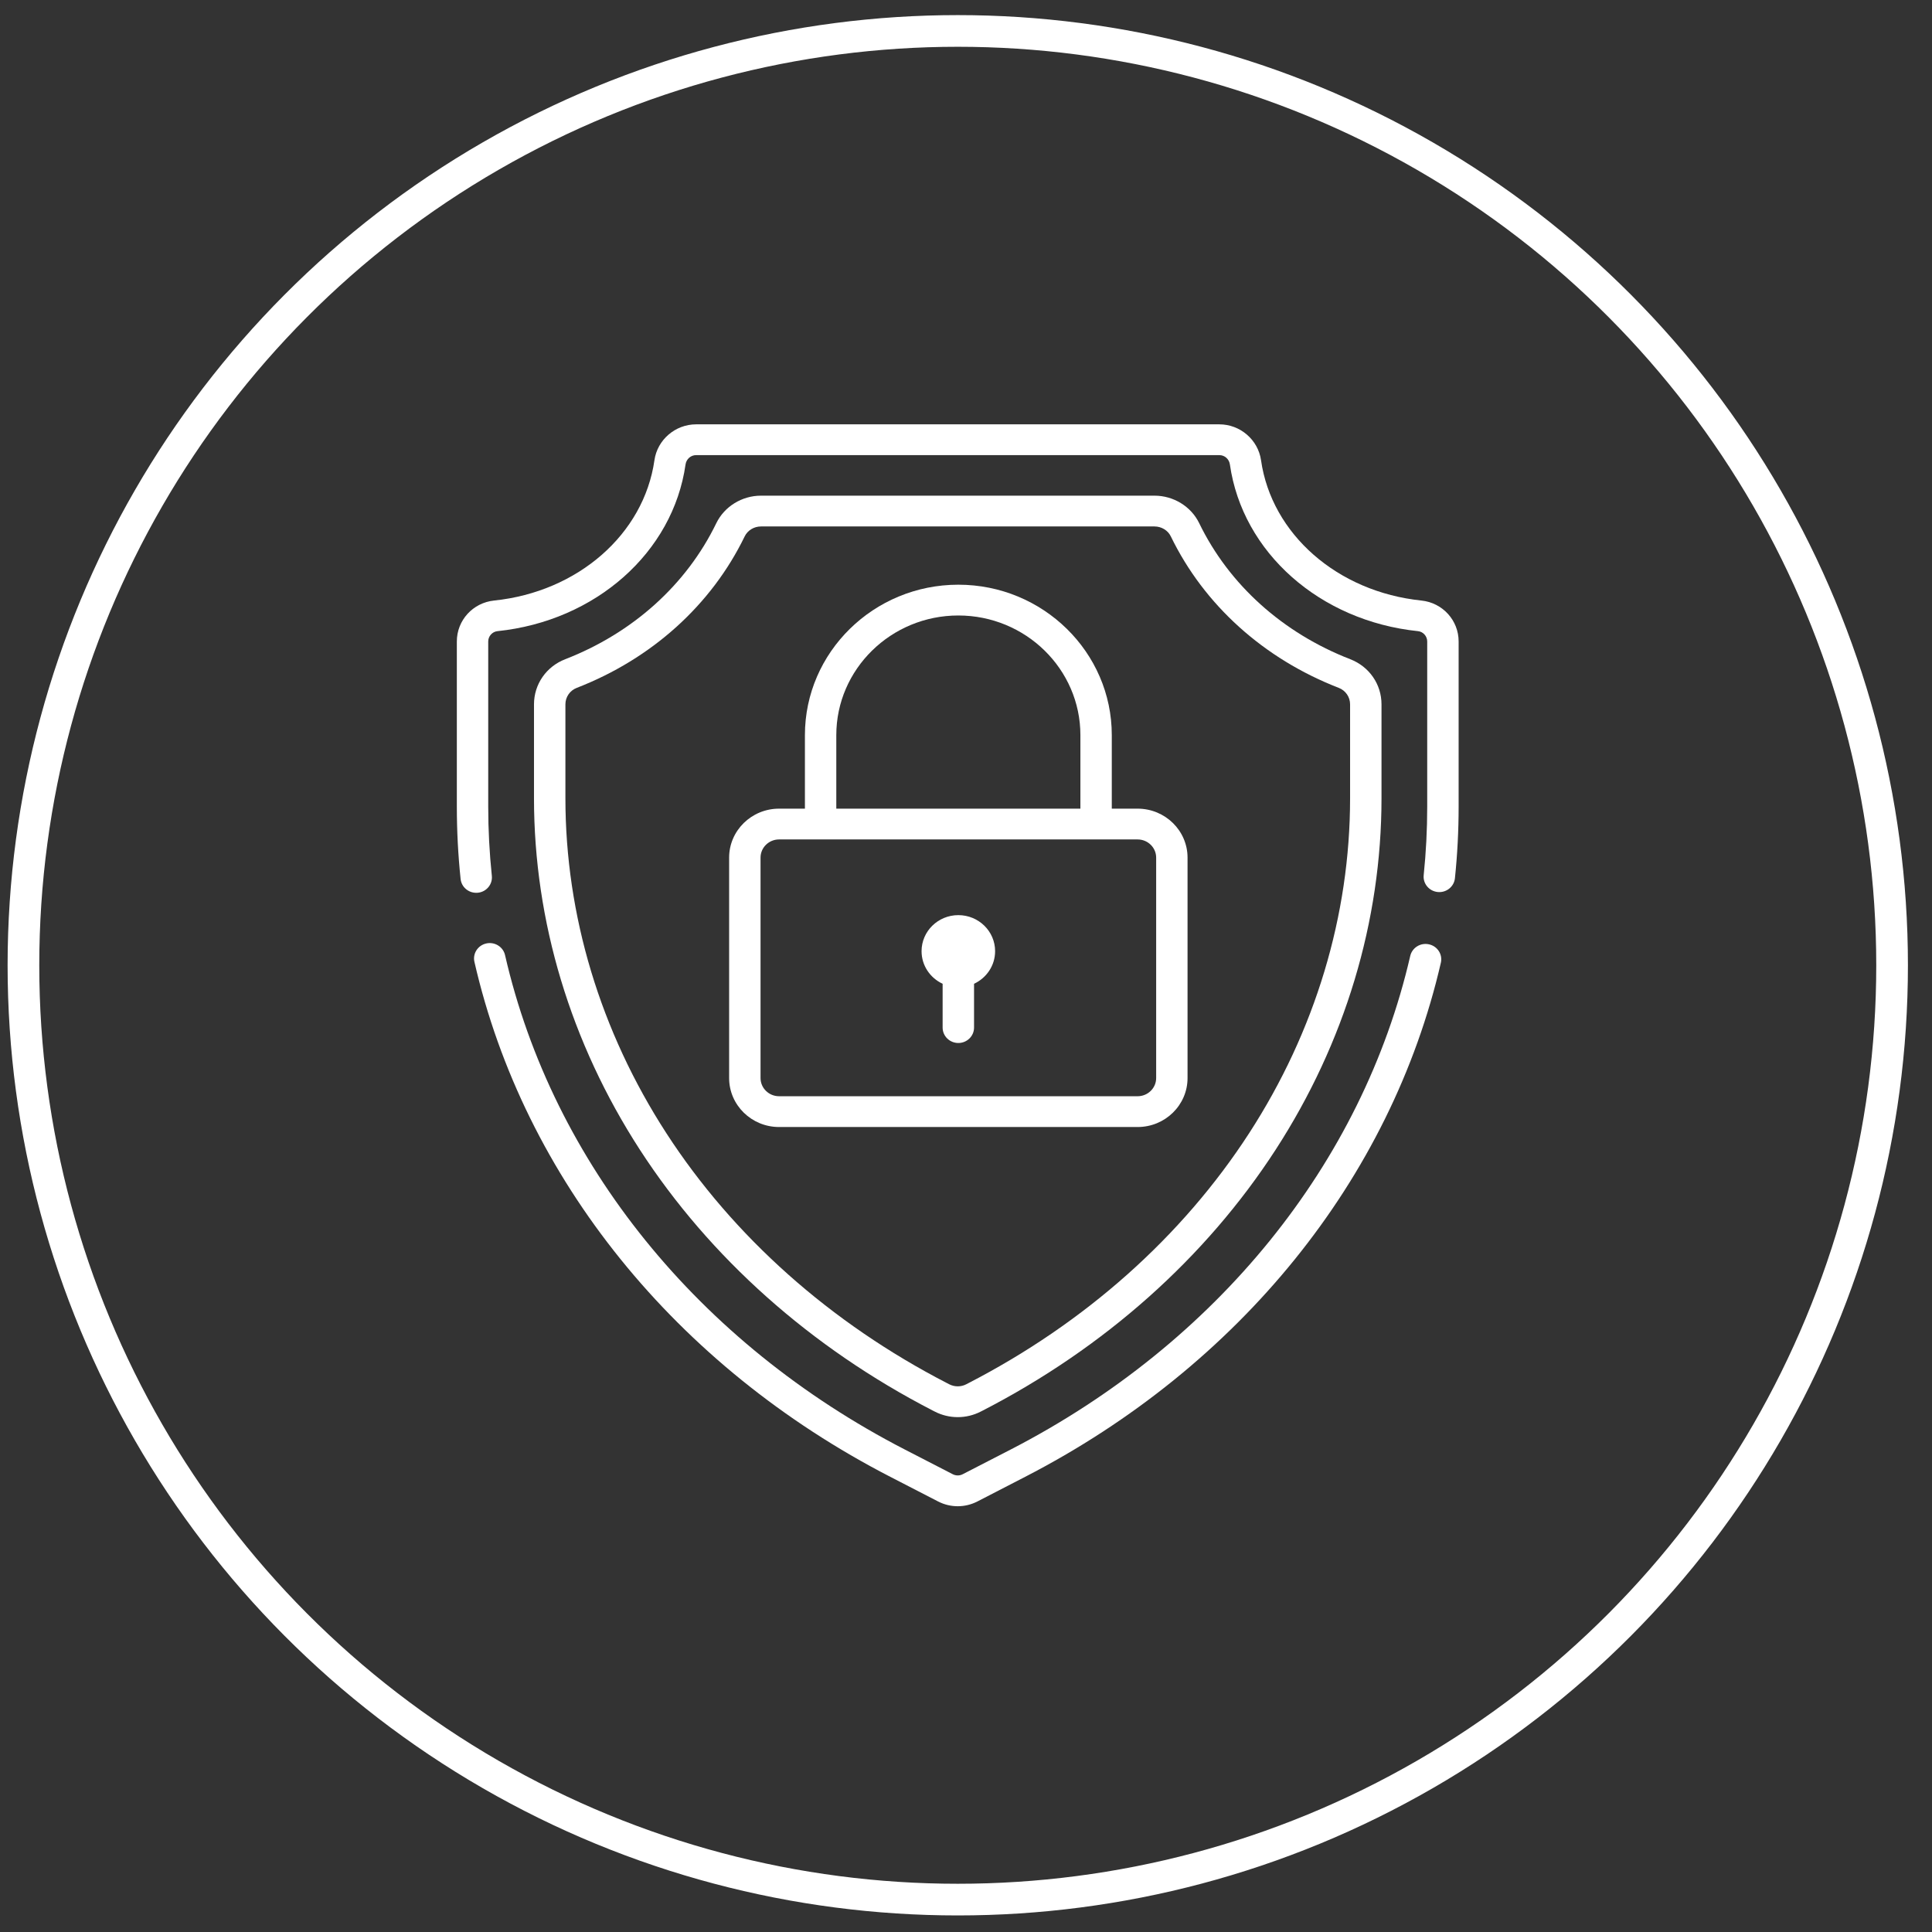
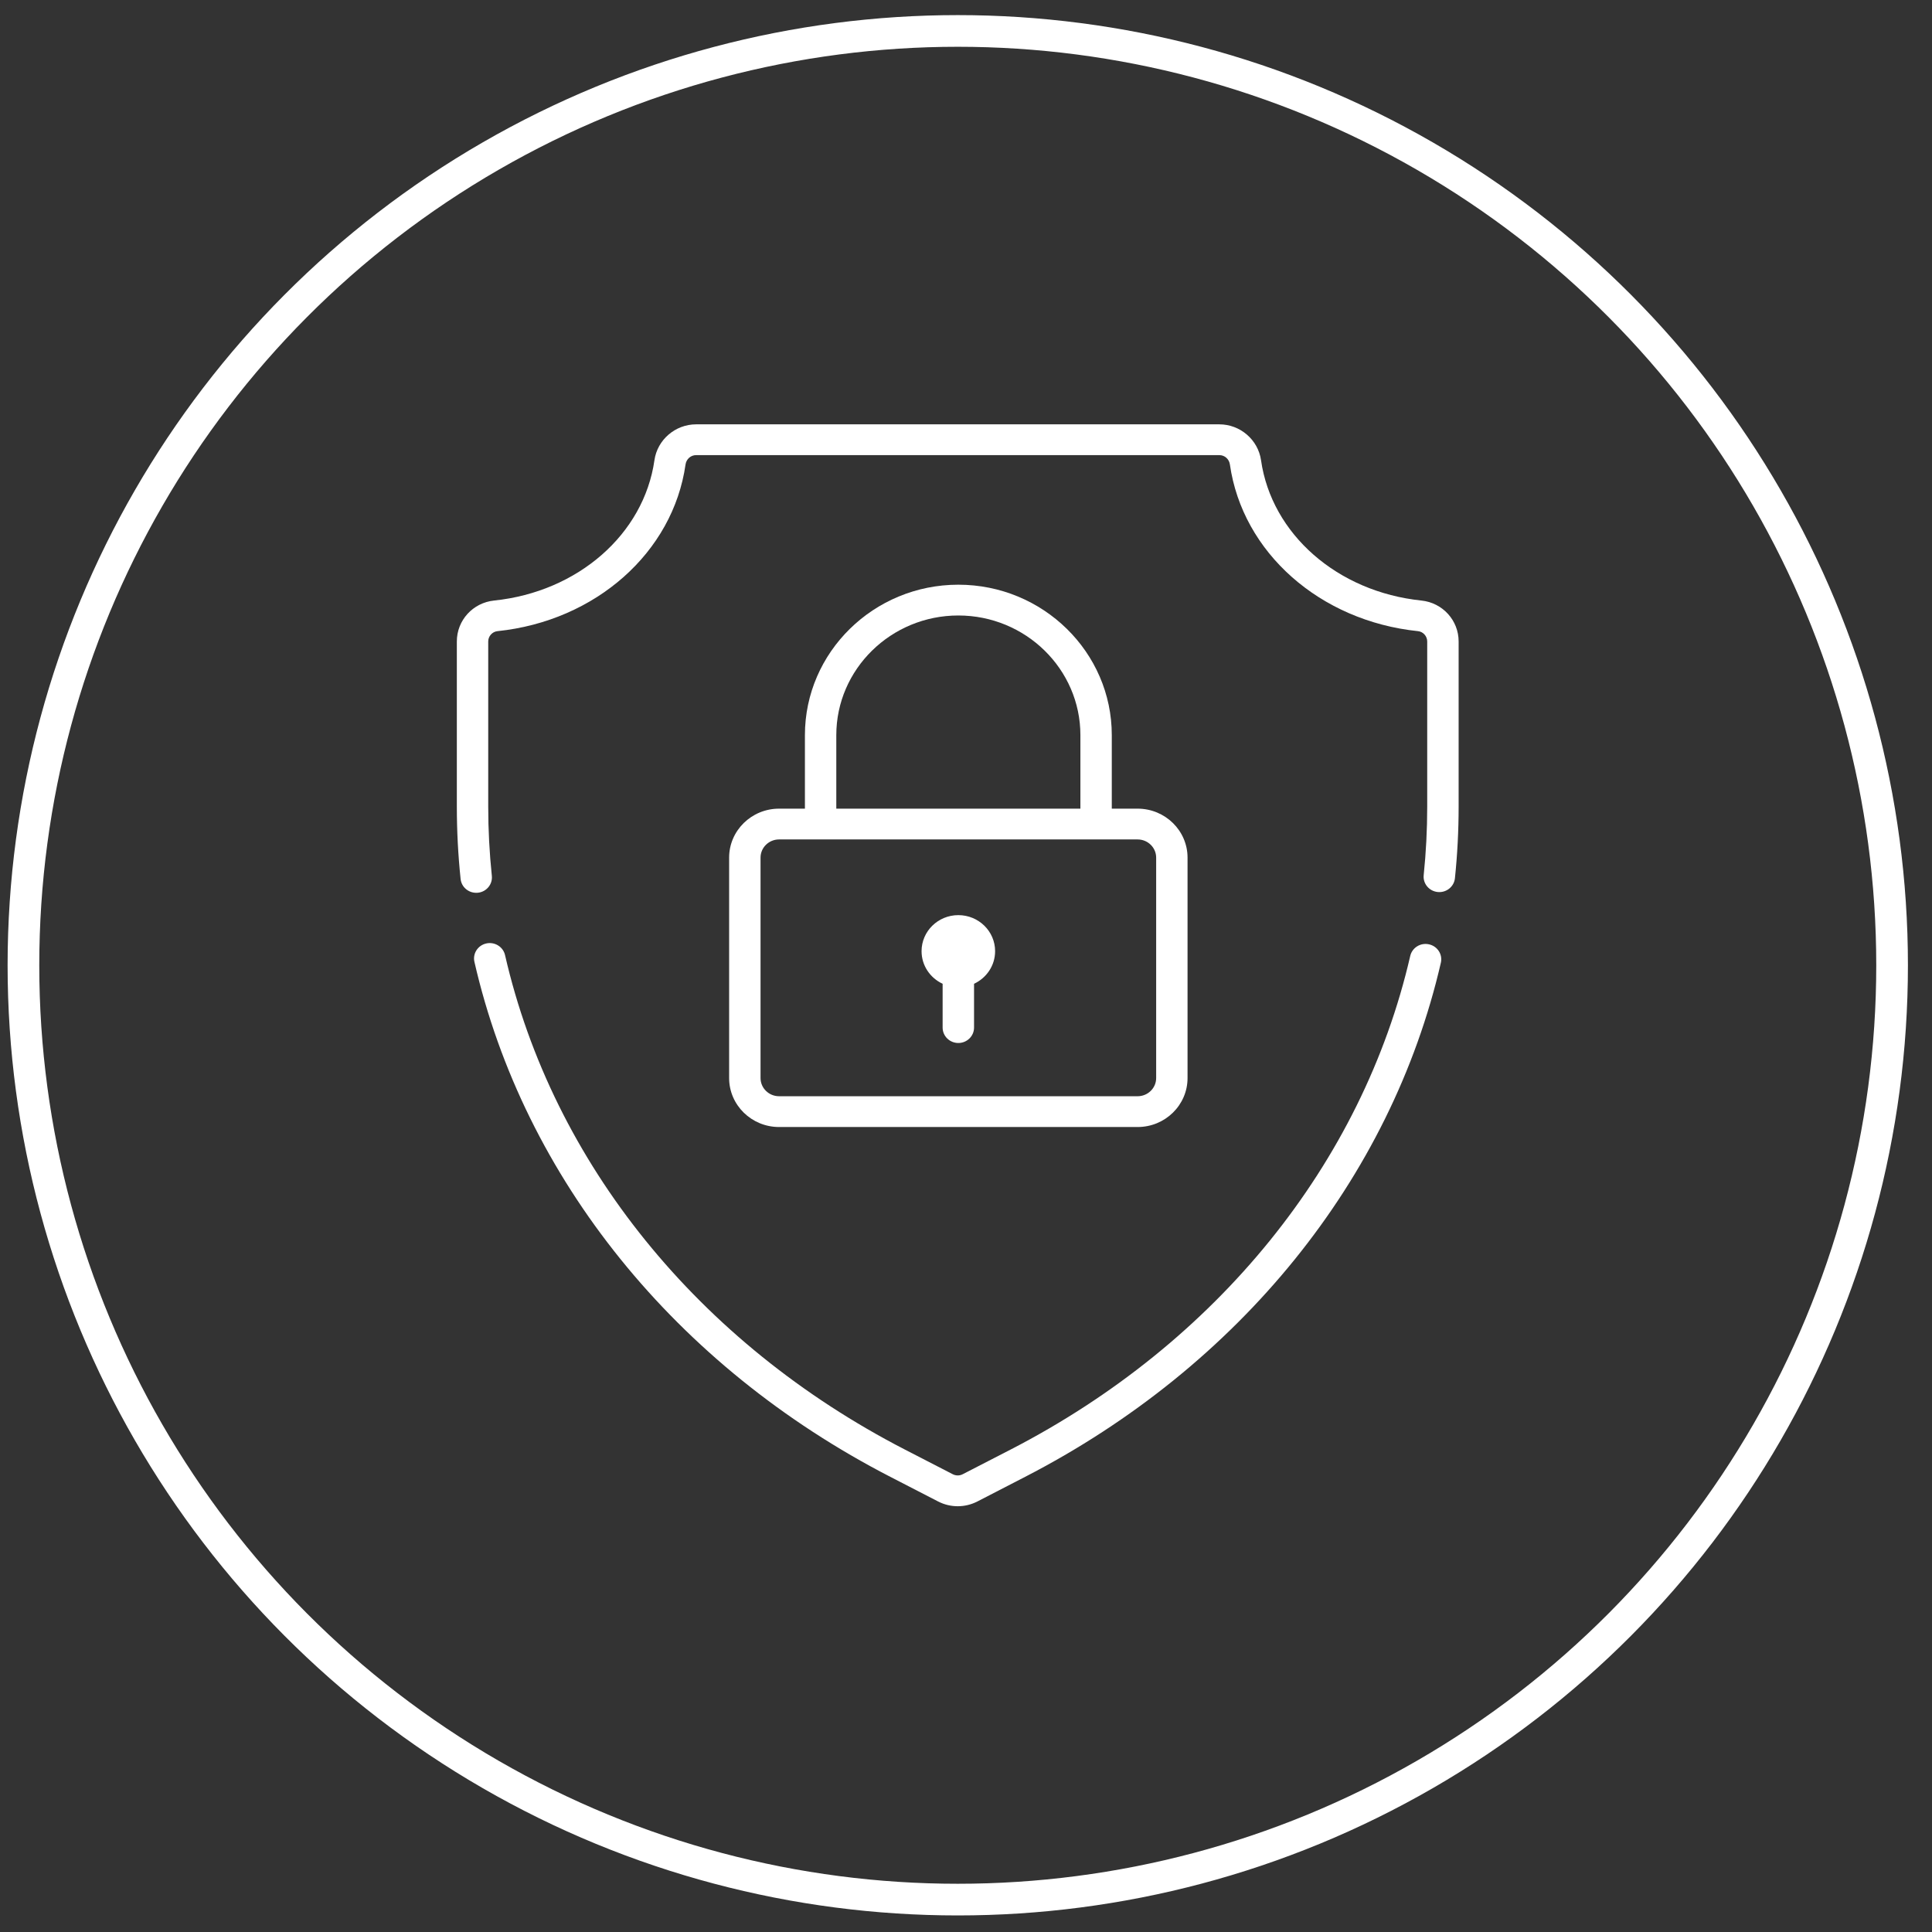
<svg xmlns="http://www.w3.org/2000/svg" width="61" height="61" viewBox="0 0 61 61" fill="none">
  <rect x="0" y="0" width="61" height="61" fill="#333333" stroke="none" />
  <circle cx="30.24" cy="30.477" r="29.5" stroke="#ffffff" />
  <path d="M30.258 28.894C29.617 28.894 29.097 29.403 29.097 30.032C29.097 30.487 29.369 30.878 29.762 31.061V32.445C29.762 32.713 29.984 32.931 30.258 32.931C30.532 32.931 30.754 32.713 30.754 32.445V31.061C31.147 30.878 31.419 30.487 31.419 30.032C31.419 29.403 30.899 28.894 30.258 28.894Z" fill="#ffffff" />
-   <path d="M42.633 20.814C40.499 19.985 38.805 18.46 37.863 16.519C37.607 15.991 37.053 15.65 36.452 15.65H24.027C23.426 15.65 22.873 15.991 22.616 16.519C21.675 18.46 19.98 19.985 17.846 20.814C17.247 21.046 16.86 21.605 16.86 22.239V25.202C16.86 29.086 18.016 32.923 20.201 36.298C22.408 39.706 25.606 42.555 29.448 44.535L29.511 44.567C29.739 44.685 29.989 44.744 30.24 44.744C30.49 44.744 30.74 44.685 30.968 44.567L31.031 44.535C34.874 42.555 38.071 39.706 40.278 36.298C42.464 32.923 43.619 29.086 43.619 25.202V22.239C43.619 21.605 43.232 21.046 42.633 20.814ZM42.627 25.202C42.627 28.901 41.526 32.558 39.441 35.777C37.327 39.042 34.259 41.773 30.57 43.674L30.507 43.707C30.34 43.793 30.14 43.793 29.972 43.707L29.91 43.675C26.22 41.773 23.152 39.042 21.038 35.777C18.954 32.558 17.852 28.901 17.852 25.202V22.239C17.852 22.007 17.993 21.802 18.211 21.718C20.579 20.799 22.462 19.101 23.512 16.936C23.605 16.745 23.807 16.622 24.027 16.622H36.452C36.672 16.622 36.875 16.745 36.967 16.936C38.017 19.101 39.9 20.799 42.269 21.718C42.486 21.802 42.627 22.007 42.627 22.239V25.202Z" fill="#ffffff" />
  <path d="M45.119 29.816C44.852 29.756 44.586 29.921 44.526 30.183C43.016 36.733 38.417 42.413 31.908 45.768L30.395 46.547C30.298 46.597 30.181 46.597 30.083 46.547L28.571 45.768C22.052 42.408 17.45 36.718 15.946 30.156C15.886 29.894 15.621 29.729 15.354 29.788C15.087 29.847 14.919 30.107 14.979 30.369C16.547 37.209 21.332 43.136 28.109 46.628L29.622 47.408C29.815 47.507 30.027 47.557 30.239 47.557C30.451 47.557 30.663 47.507 30.857 47.408L32.369 46.628C39.136 43.141 43.919 37.225 45.493 30.397C45.554 30.135 45.386 29.875 45.119 29.816Z" fill="#ffffff" />
  <path d="M44.877 18.961C42.23 18.687 40.148 16.865 39.815 14.53C39.722 13.885 39.157 13.398 38.499 13.398H21.979C21.321 13.398 20.755 13.885 20.663 14.53C20.33 16.865 18.248 18.687 15.601 18.961C14.93 19.03 14.424 19.586 14.424 20.253V25.474C14.424 26.232 14.464 26.999 14.543 27.753C14.569 28.003 14.784 28.189 15.036 28.189C15.053 28.189 15.07 28.189 15.087 28.187C15.359 28.16 15.557 27.921 15.529 27.654C15.454 26.933 15.415 26.199 15.415 25.474V20.253C15.415 20.088 15.543 19.945 15.705 19.928C18.806 19.607 21.249 17.443 21.645 14.665C21.67 14.494 21.81 14.37 21.979 14.37H38.499C38.668 14.37 38.808 14.494 38.832 14.665C39.229 17.443 41.672 19.607 44.773 19.928C44.935 19.945 45.062 20.088 45.062 20.253V25.474C45.062 26.191 45.025 26.917 44.951 27.631C44.923 27.898 45.121 28.137 45.394 28.164C45.666 28.191 45.909 27.997 45.937 27.73C46.015 26.983 46.054 26.224 46.054 25.474V20.253C46.054 19.586 45.548 19.03 44.877 18.961Z" fill="#ffffff" />
  <path d="M35.918 25.532H35.103V23.211C35.103 20.592 32.93 18.461 30.258 18.461C27.587 18.461 25.414 20.592 25.414 23.211V25.532H24.598C23.729 25.532 23.021 26.225 23.021 27.078V34.038C23.021 34.891 23.729 35.584 24.598 35.584H35.918C36.788 35.584 37.495 34.891 37.495 34.038V27.078C37.495 26.225 36.788 25.532 35.918 25.532ZM26.405 23.211C26.405 21.128 28.134 19.433 30.258 19.433C32.383 19.433 34.112 21.128 34.112 23.211V25.532H26.405V23.211ZM36.504 34.038C36.504 34.355 36.241 34.612 35.918 34.612H24.598C24.276 34.612 24.013 34.355 24.013 34.038V27.078C24.013 26.761 24.276 26.504 24.598 26.504H35.918C36.241 26.504 36.504 26.761 36.504 27.078V34.038Z" fill="#ffffff" />
</svg>